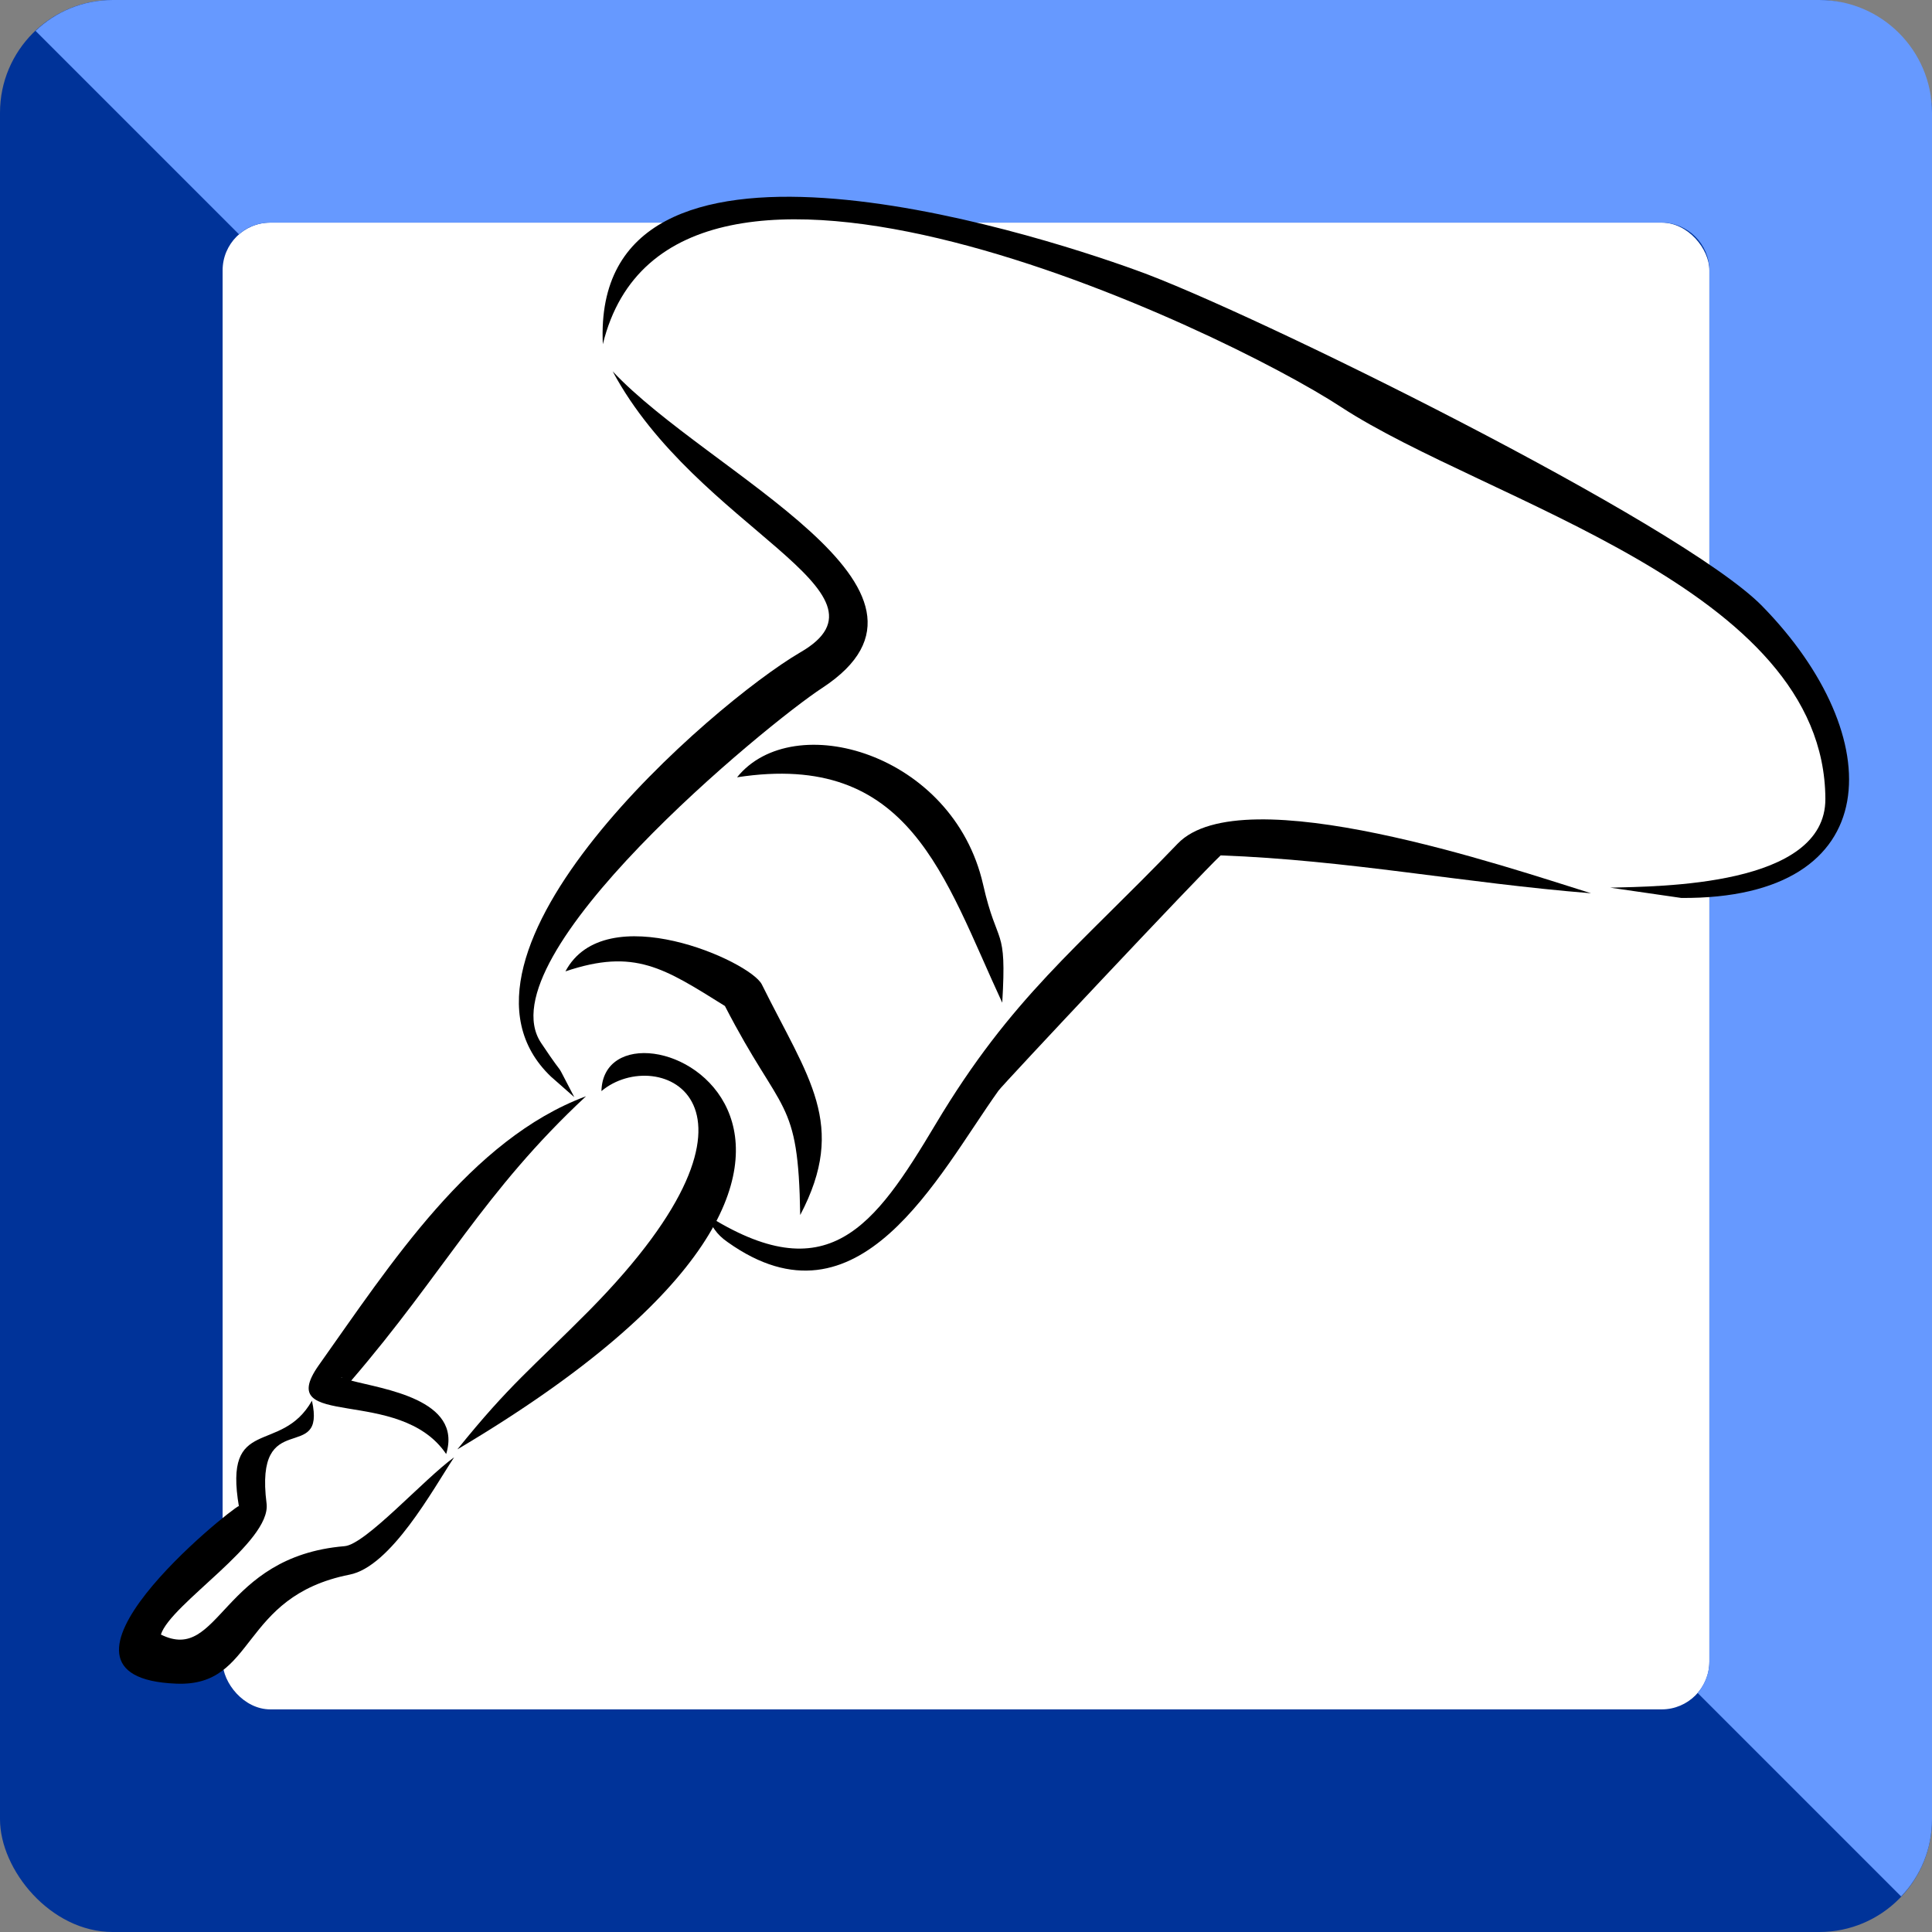
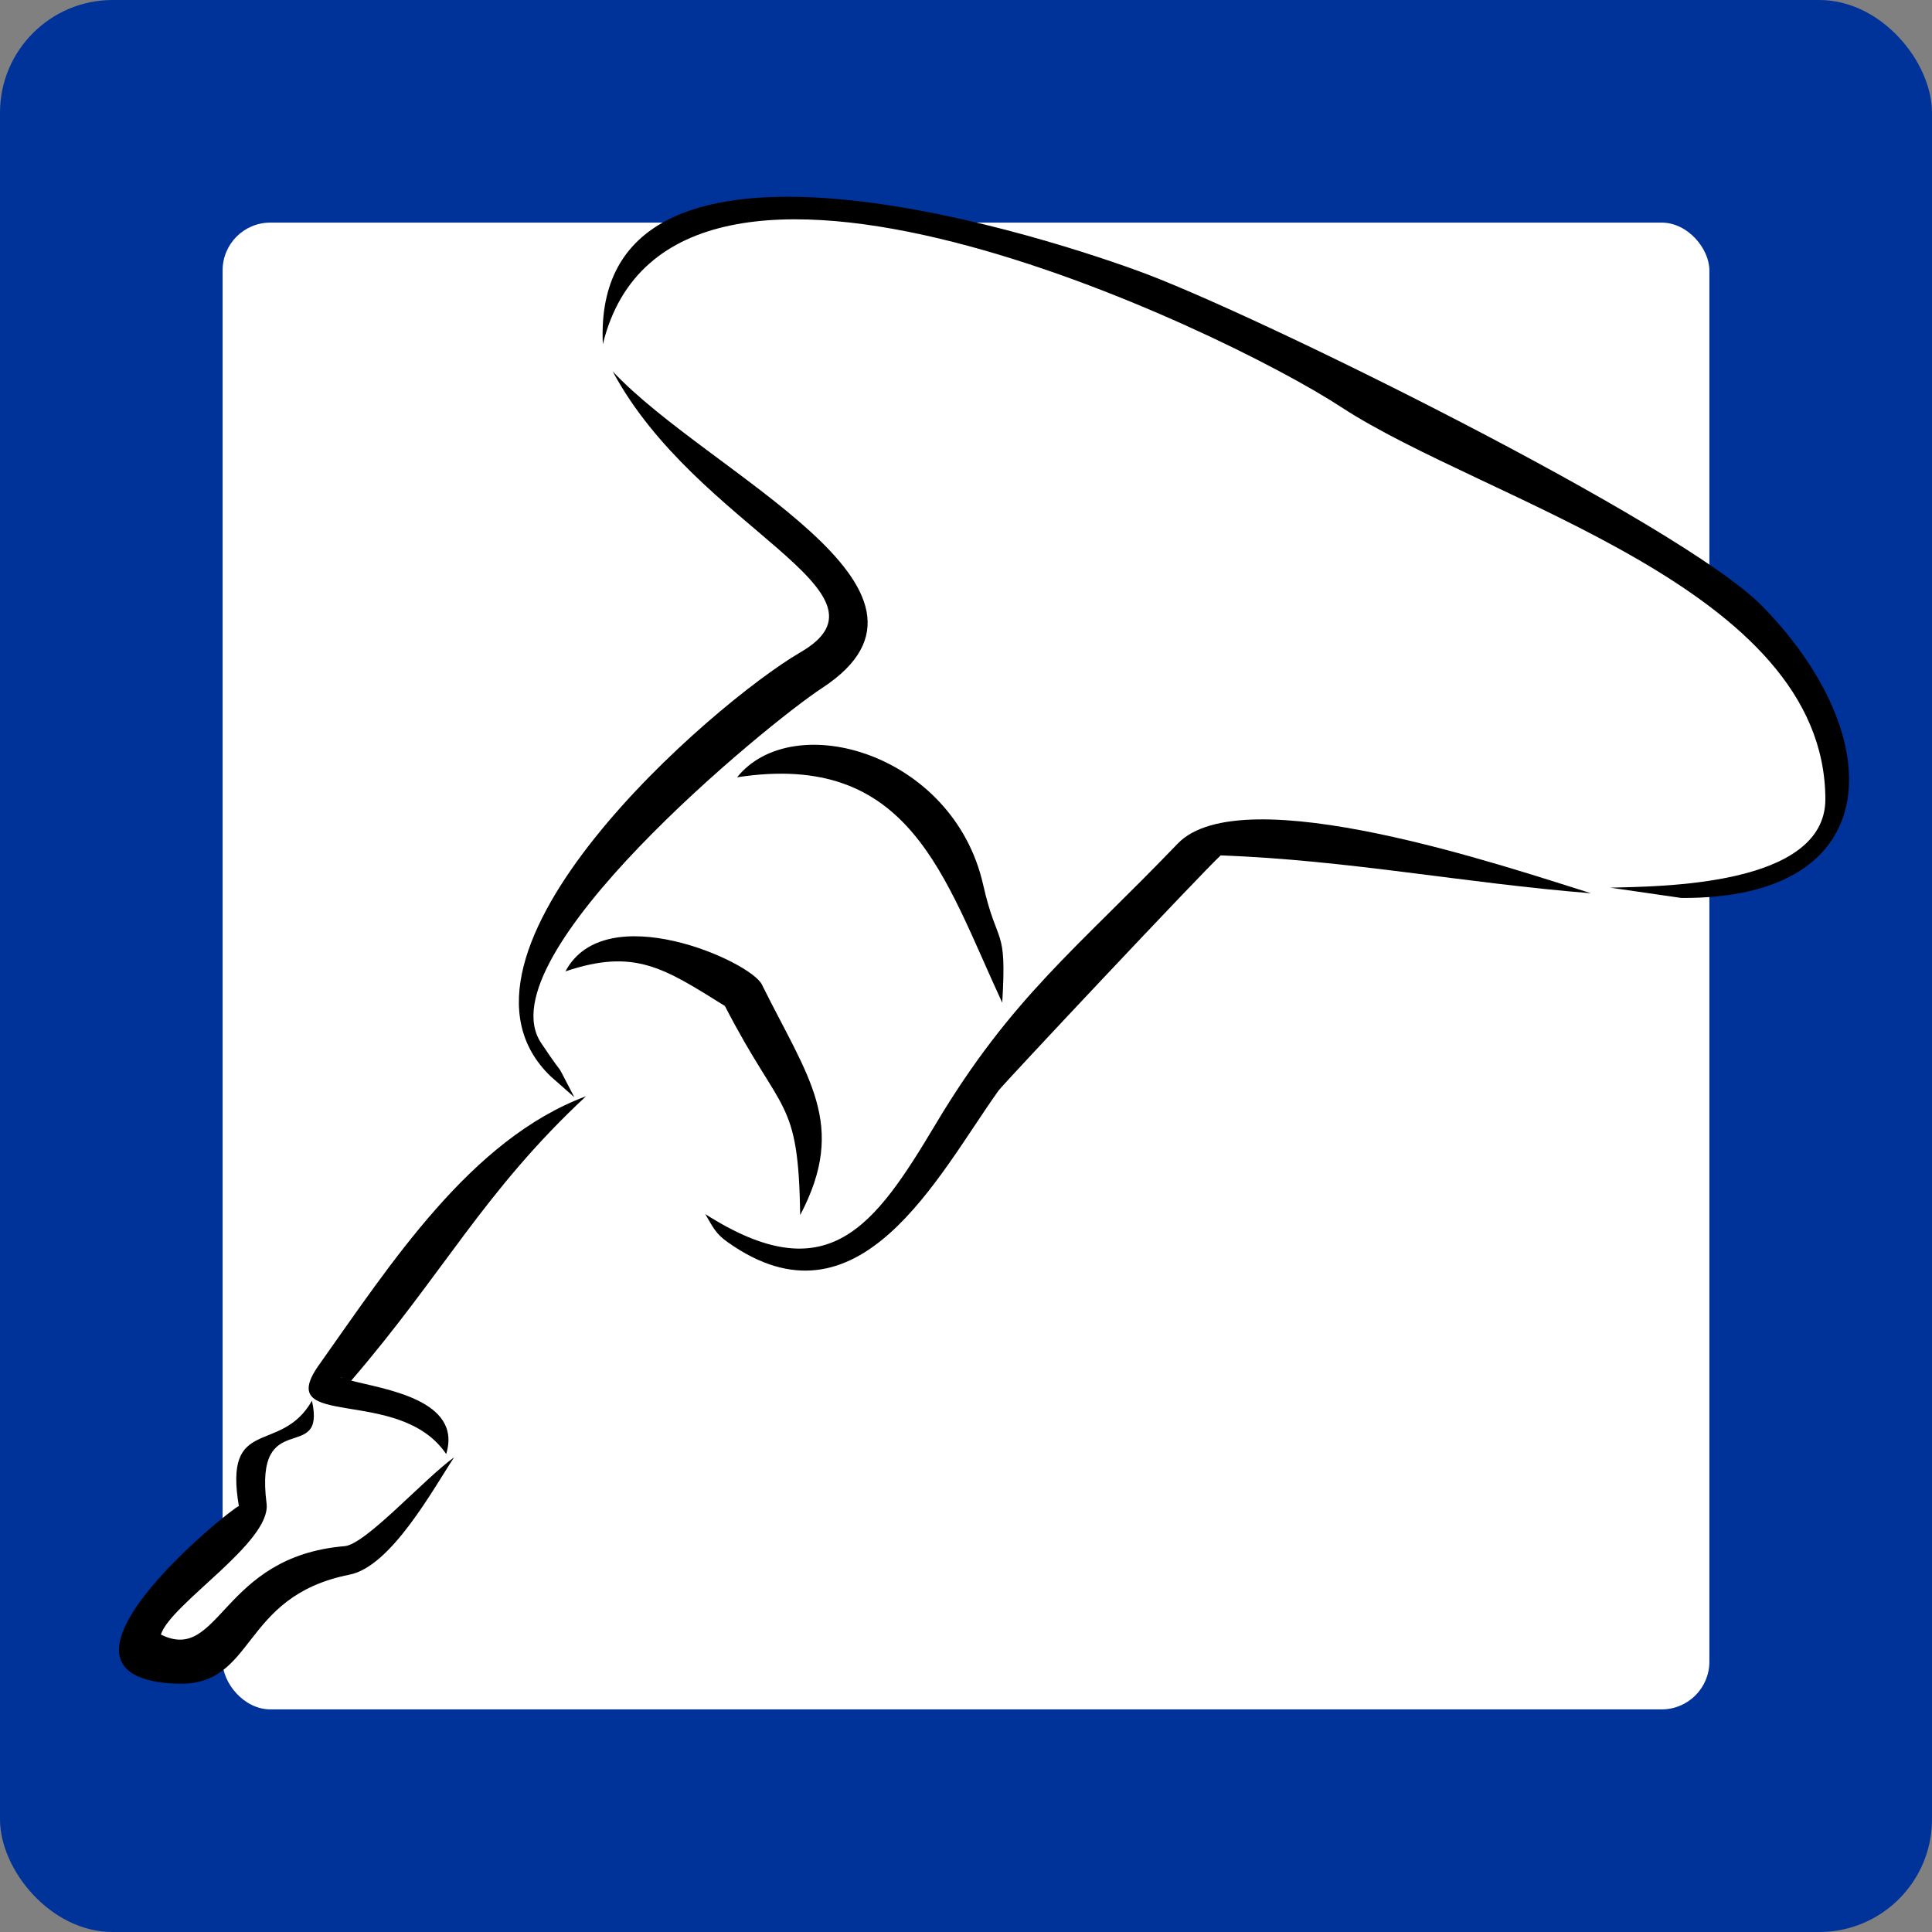
<svg xmlns="http://www.w3.org/2000/svg" xml:space="preserve" width="531px" height="531px" style="shape-rendering:geometricPrecision; text-rendering:geometricPrecision; image-rendering:optimizeQuality; fill-rule:evenodd; clip-rule:evenodd" viewBox="0 0 41.31 41.31">
  <rect x="0" y="0" width="41.31" height="41.31" fill="#808080" stroke="none" />
  <defs>
    <style type="text/css">
   
    .fil3 {fill:black}
    .fil0 {fill:#003399}
    .fil2 {fill:#6699FF}
    .fil1 {fill:white}
   
  </style>
  </defs>
  <g id="Ebene_x0020_1">
    <rect class="fil0" width="41.31" height="41.31" rx="2.41" ry="2.41" />
    <rect class="fil1" x="4.76" y="4.76" width="31.79" height="31.79" rx="1.02" ry="1.02" />
-     <path class="fil2" d="M2.41 0l36.49 0c1.33,0 2.41,1.08 2.41,2.41l0 36.49c0,0.64 -0.25,1.22 -0.66,1.65l-4.35 -4.35c0.15,-0.18 0.25,-0.42 0.25,-0.67l0 -29.75c0,-0.56 -0.46,-1.02 -1.02,-1.02l-29.75 0c-0.26,0 -0.49,0.09 -0.67,0.25l-4.35 -4.35c0.43,-0.41 1.01,-0.66 1.65,-0.66z" />
    <path class="fil1" d="M12.87 7.13c0,0 0.74,-3.14 5.14,-2.68 4.39,0.46 14.95,5.82 17.17,7.13 2.23,1.32 4.51,3.08 4.06,5.42 -0.46,2.34 -3.14,1.72 -4.4,2 -1.25,0.29 -7.7,-0.8 -7.7,-0.8 0,0 -1.6,-0.51 -3.31,1.71 -1.71,2.23 -4.05,6.11 -5.37,6.62 -1.31,0.52 -3.59,-0.4 -3.59,-0.4l-4.97 4.68c0,0 -0.97,2 -2.56,2.52 -1.6,0.51 -2.07,1.89 -2.58,2.2 -0.51,0.31 -2.1,0.71 -1.7,-0.66 0.4,-1.37 2.22,-2.46 2.22,-2.46 0,0 1.83,-3.19 3.14,-4.73 1.31,-1.55 3.82,-4.34 3.82,-4.34 0,0 -2.39,-2.11 0.4,-5.02 2.8,-2.91 5.88,-4.17 5.31,-5.6 -0.57,-1.42 -3.82,-3.53 -4.45,-4.22 -0.63,-0.68 -0.74,-0.74 -0.63,-1.37z" />
    <path class="fil3" d="M12.89 7.36c-0.26,-5.38 9.07,-2.43 11.41,-1.58 2.39,0.85 11.66,5.42 13.38,7.18 2.72,2.78 2.7,6.27 -1.73,6.24l-1.52 -0.22c1.04,-0.03 4.61,-0.02 4.6,-1.9 -0.02,-4.53 -7.24,-6.34 -10.36,-8.38 -2.5,-1.64 -14.32,-7.31 -15.78,-1.34z" />
    <path class="fil3" d="M13.1 7.94c2.06,2.2 7.7,4.66 4.48,6.77 -1.18,0.77 -7.24,5.75 -6.01,7.59 0.62,0.93 0.2,0.19 0.71,1.16l-0.5 -0.44c-2.73,-2.61 3.45,-7.97 5.33,-9.07 2.24,-1.29 -2.21,-2.65 -4.01,-6.01z" />
    <path class="fil3" d="M34.02 19.1c-2.73,-0.22 -5.2,-0.71 -7.92,-0.81 -0.44,0.41 -4.66,4.9 -4.75,5.03 -1.3,1.82 -2.98,5.24 -5.79,3.24 -0.26,-0.18 -0.32,-0.33 -0.48,-0.6 2.62,1.67 3.61,0.28 4.93,-1.93 1.62,-2.71 3.01,-3.74 5.17,-5.99 1.38,-1.44 7.07,0.51 8.84,1.06z" />
    <path class="fil3" d="M15.76 16.62c1.2,-1.49 4.62,-0.52 5.26,2.29 0.31,1.37 0.51,0.85 0.41,2.53 -1.25,-2.69 -1.97,-5.39 -5.67,-4.82z" />
    <path class="fil3" d="M12.09 20.77c0.85,-1.6 3.95,-0.22 4.2,0.28 0.99,2 1.84,2.99 0.82,4.93 -0.04,-2.54 -0.39,-2.1 -1.61,-4.47 -1.3,-0.81 -1.93,-1.24 -3.41,-0.74z" />
-     <path class="fil3" d="M12.86 23.33c0.06,-2.51 8.15,1 -3.08,7.66 1.12,-1.39 1.59,-1.73 2.82,-2.97 4.39,-4.45 1.46,-5.7 0.26,-4.69z" />
    <path class="fil3" d="M12.53 23.44c-2.19,2.04 -3.04,3.78 -5.02,6.08 0.67,0.18 2.39,0.4 2.03,1.57 -1,-1.48 -3.71,-0.49 -2.73,-1.89 1.54,-2.17 3.25,-4.84 5.72,-5.76zm-5.21 6.02c-0.01,-0.01 -0.02,-0.01 -0.03,-0.01l0 0c0.01,0 0.02,0.01 0.03,0.01z" />
    <path class="fil3" d="M6.67 29.95c0.31,1.39 -1.24,0.09 -0.97,2.2 0.1,0.83 -2.05,2.14 -2.26,2.8 1.27,0.63 1.28,-1.67 3.93,-1.89 0.45,-0.04 1.69,-1.43 2.34,-1.9 -0.45,0.68 -1.35,2.34 -2.24,2.51 -2.36,0.47 -1.98,2.4 -3.7,2.33 -3.33,-0.13 1.16,-3.74 1.34,-3.8 0,0.01 0,0.01 0,0.02 -0.34,-1.98 0.89,-1.09 1.56,-2.27zm-3.24 5.04c0,0.01 0,0.01 0,0.02 0,-0.01 0,-0.01 0,-0.02z" />
  </g>
</svg>